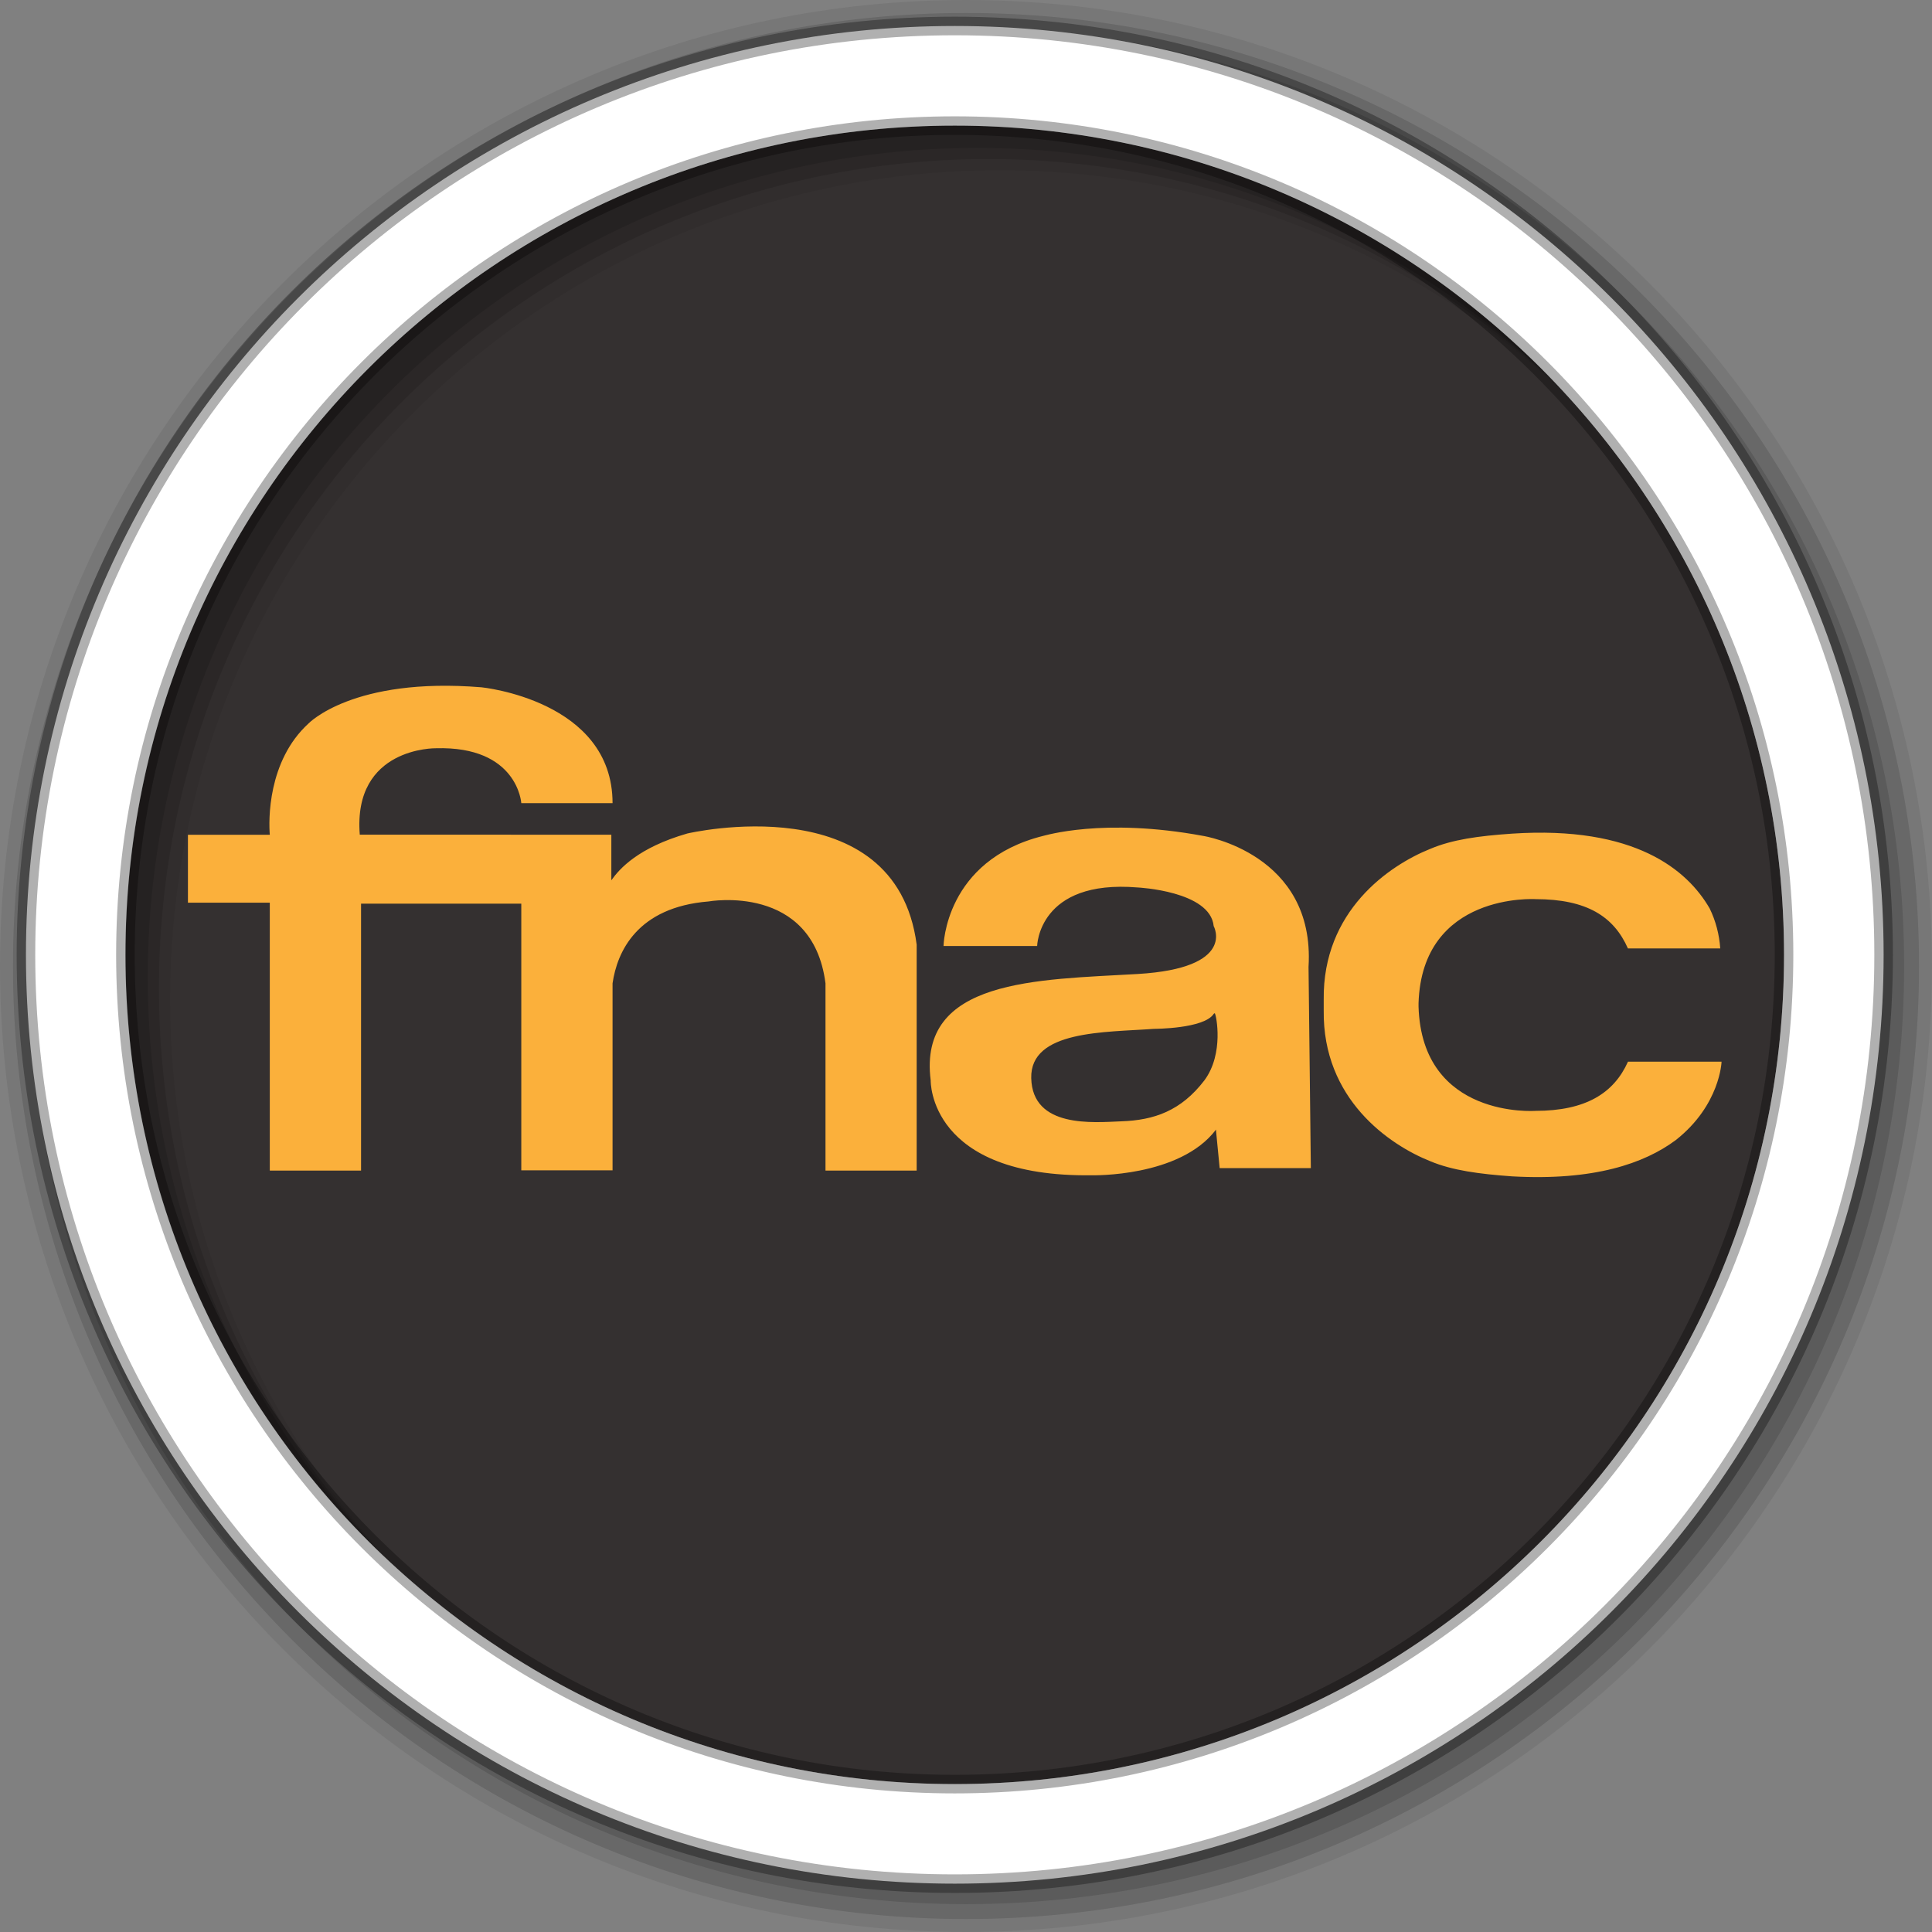
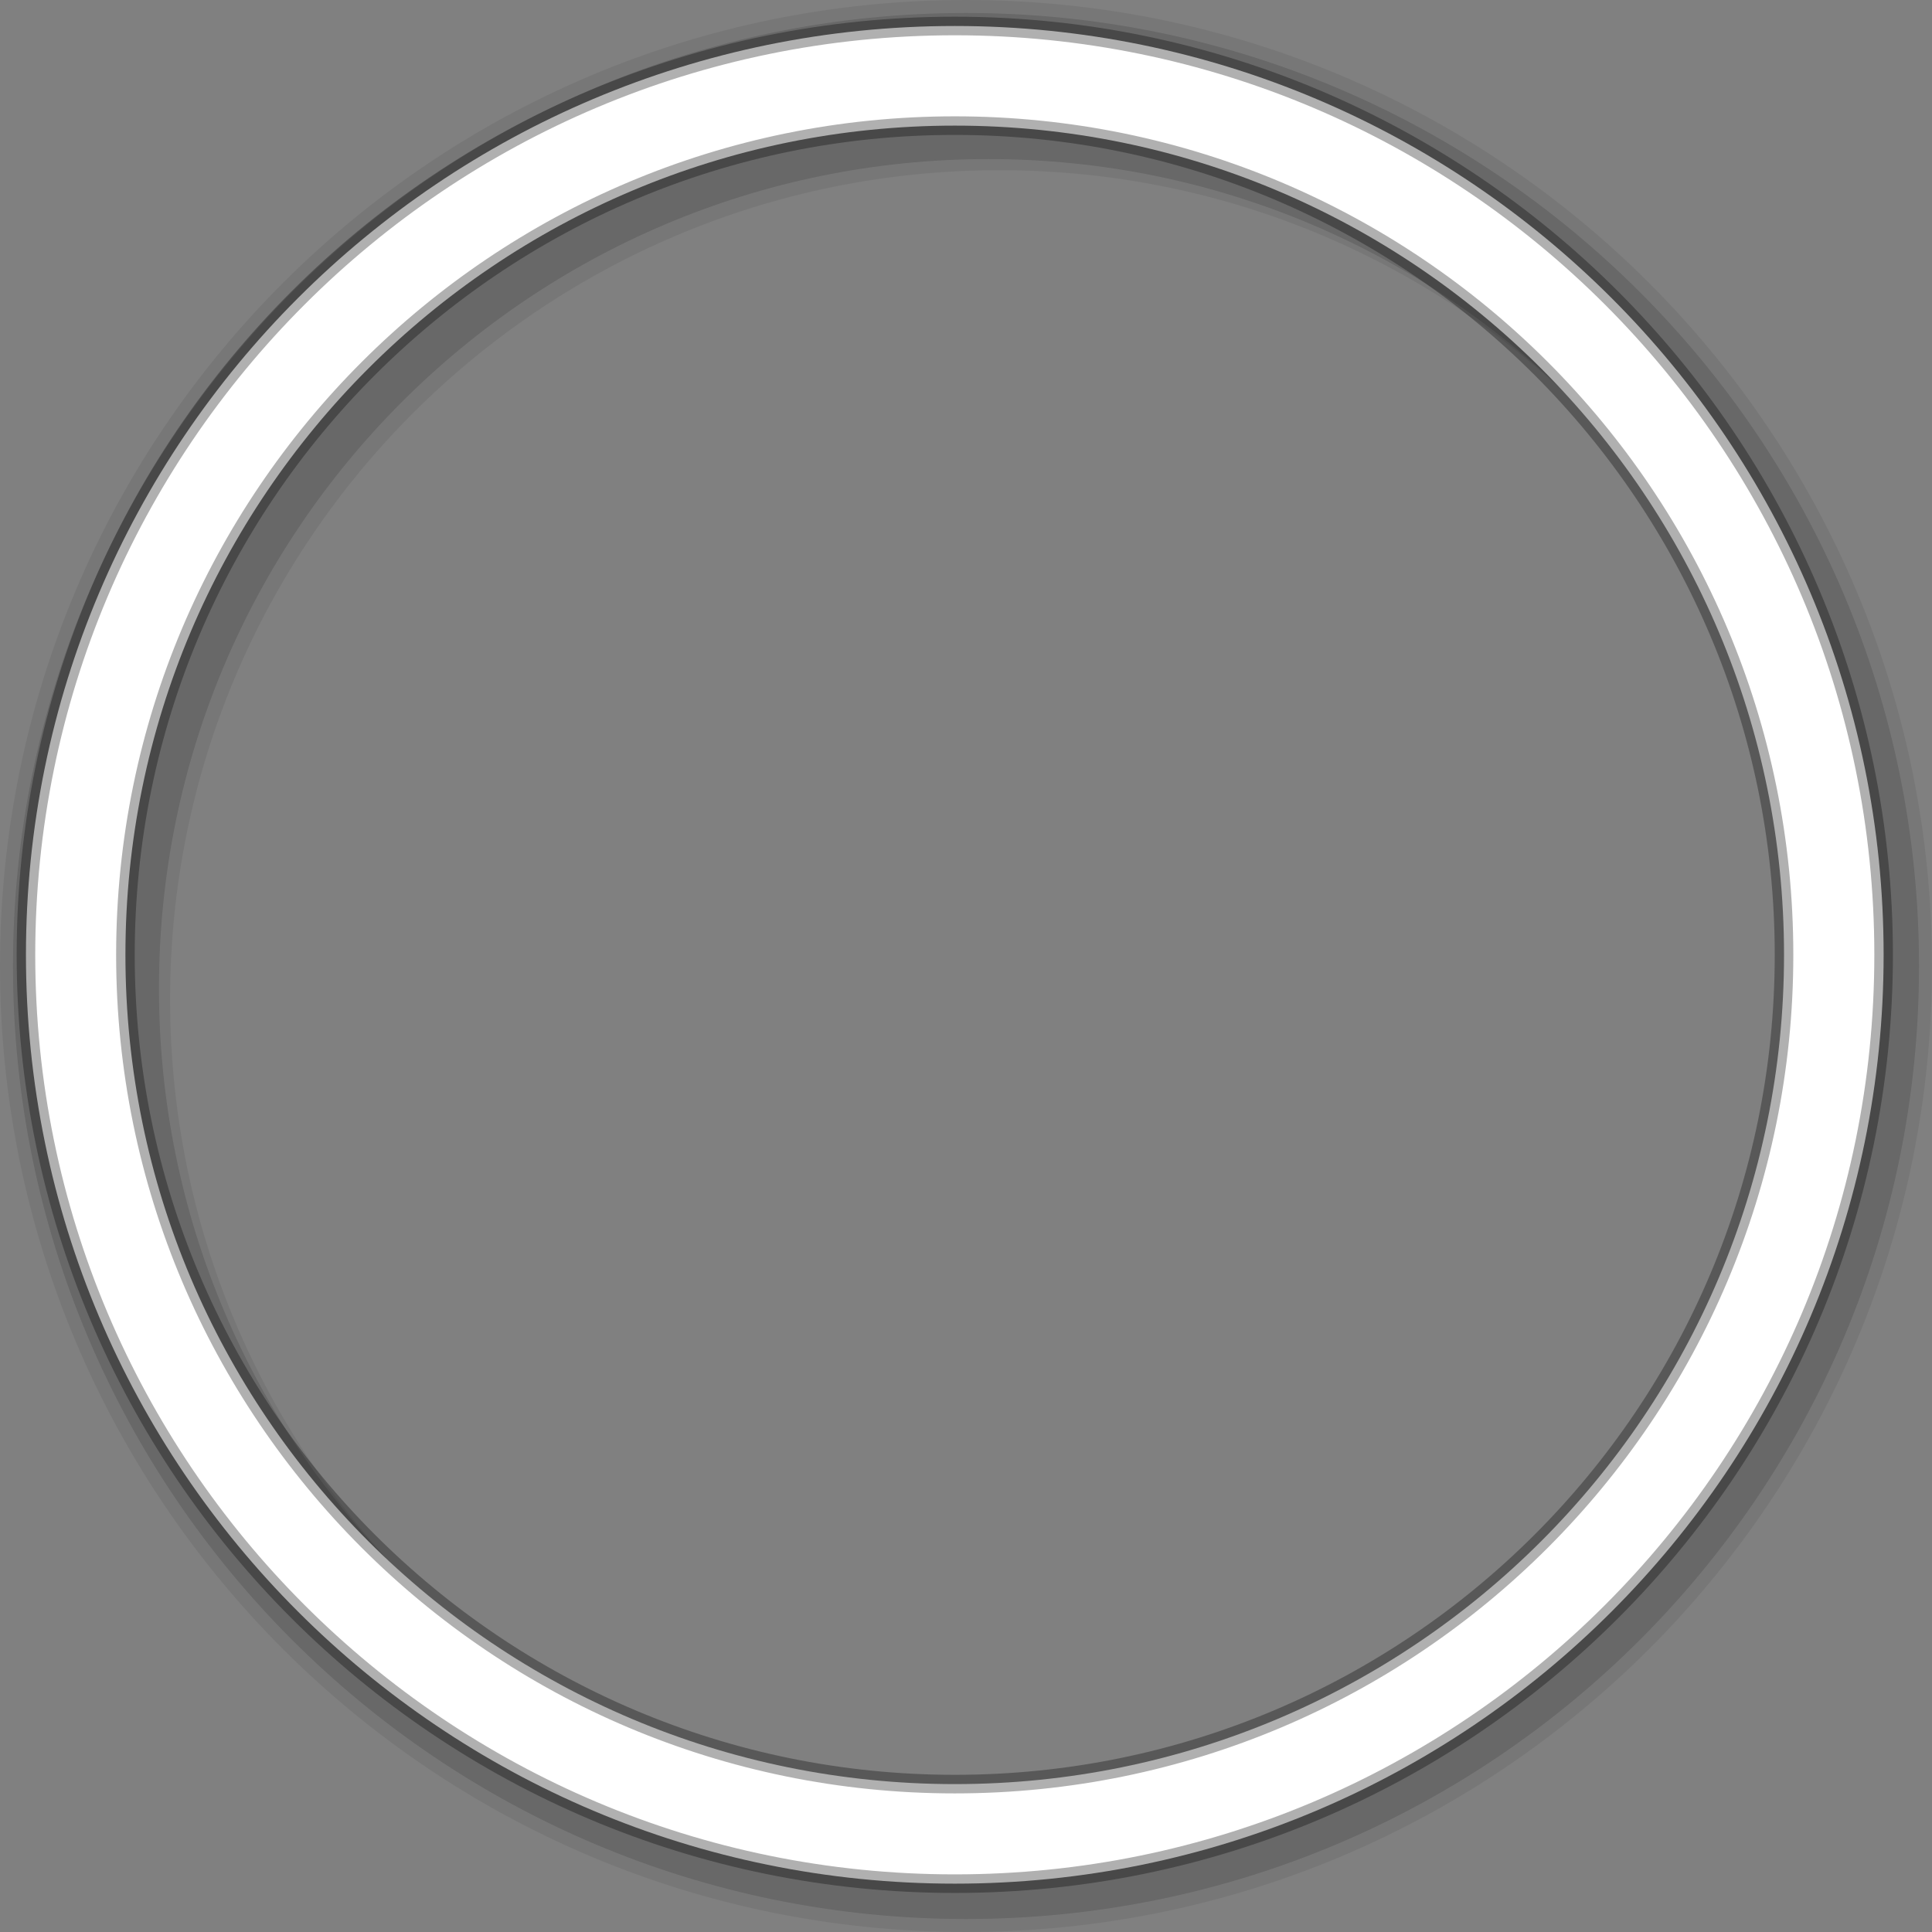
<svg xmlns="http://www.w3.org/2000/svg" version="1.1" id="Calque_1" x="0px" y="0px" viewBox="0 0 510 510" style="enable-background:new 0 0 510 510;" xml:space="preserve">
  <rect x="0" y="0" width="510" height="510" fill="#808080" stroke="none" />
  <style type="text/css">
	.st0{fill-rule:evenodd;clip-rule:evenodd;fill:#343030;}
	.st1{fill-rule:evenodd;clip-rule:evenodd;fill-opacity:0.067;}
	.st2{fill-rule:evenodd;clip-rule:evenodd;fill-opacity:0.129;}
	.st3{fill-rule:evenodd;clip-rule:evenodd;fill:#FFFFFF;stroke:#000000;stroke-width:4.904;stroke-opacity:0.31;}
	.st4{fill:#FBB03B;}
</style>
  <g>
-     <path class="st0" d="M470.95,252.05c0,120.9-98.01,218.9-218.9,218.9c-120.9,0-218.9-98.01-218.9-218.9   c0-120.9,98.01-218.9,218.9-218.9C372.95,33.15,470.95,131.16,470.95,252.05" />
    <path class="st1" d="M255,0C114.17,0,0,114.17,0,255s114.17,255,255,255s255-114.17,255-255S395.83,0,255,0 M263.83,44.93   c120.9,0,218.9,98,218.9,218.9s-98,218.9-218.9,218.9s-218.93-98-218.93-218.9S142.93,44.93,263.83,44.93" />
    <g>
      <path class="st2" d="M255,3.43C116.06,3.43,3.43,116.06,3.43,255S116.06,506.57,255,506.57S506.57,393.94,506.57,255    S393.94,3.43,255,3.43 M260.89,41.99c120.9,0,218.9,98,218.9,218.9s-98,218.9-218.9,218.9s-218.93-98-218.93-218.9    S139.99,41.99,260.89,41.99" />
-       <path class="st2" d="M255,7.36C118.23,7.36,7.36,118.23,7.36,255S118.23,502.64,255,502.64S502.64,391.77,502.64,255    S391.77,7.36,255,7.36 M257.94,39.05c120.9,0,218.9,98,218.9,218.9s-98,218.9-218.9,218.9s-218.93-98-218.93-218.9    S137.04,39.05,257.94,39.05" />
    </g>
    <path class="st3" d="M252.04,6.86C116.62,6.86,6.85,116.64,6.85,252.05c0,135.42,109.78,245.19,245.19,245.19   c135.42,0,245.19-109.78,245.19-245.19C497.23,116.63,387.45,6.86,252.04,6.86L252.04,6.86z M252.04,33.16   c120.9,0,218.9,98,218.9,218.9s-98,218.9-218.9,218.9s-218.93-98-218.93-218.9S131.14,33.16,252.04,33.16L252.04,33.16z" />
  </g>
-   <path class="st4" d="M71.24,309.01h24.07v-70.46h42.3v70.39h24.09v-49.36c1.21-8.35,6.48-20.09,25.34-21.62  c0,0,27.46-4.93,30.87,21.62v49.42h24.07v-59.63c-5.55-42.29-60.54-29.35-60.54-29.35c-12.95,3.73-17.9,9.29-20.06,12.35v-12.03  H94.97c-1.84-23.16,20.07-22.82,20.07-22.82c21.64-0.64,22.57,14.49,22.57,14.49h24.09c0-27.17-34.6-30.58-34.6-30.58  c-33.97-2.78-45.69,9.58-45.69,9.58c-10.81,9.9-10.51,25.66-10.19,29.35H49.61v17.93h21.61v70.69L71.24,309.01z M317.93,285.19  c-6.16,8.05-13.26,10.51-21.91,10.81c-7.42,0.3-23.48,1.87-23.8-11.4c-0.3-12.68,19.47-12.06,32.45-13.01c0,0,13.24,0,15.74-3.98  c0,0,0.32-0.3,0.32,0C321.01,267.9,323.19,278.08,317.93,285.19z M317.62,220.66c-26.55-4.93-42,0-42.27,0  c-25.96,6.49-26.28,29.06-26.28,29.06h24.71c0,0,0.32-17.63,26.53-15.45c0,0,19.16,0.91,20.07,10.19c0,0,6.17,11.1-20.07,12.65  c-26.53,1.55-58.04,1.25-54.63,28.1c0,0-0.64,25.64,42.61,25.03c0,0,23.16,0.59,32.71-12.06v0.3l0.96,9.88h24.07l-0.61-53.1  C347.26,225.31,317.62,220.66,317.62,220.66z M429.73,280.29c-3.73,8.3-11.15,12.95-24.42,12.95c0,0-29.94,2.18-30.85-27.51v-0.89  c0.91-29.33,30.85-27.49,30.85-27.49c13.65,0,20.71,4.64,24.42,13.01h24.37c-0.25-3.66-1.18-7.24-2.78-10.53  c-5.87-10.19-19.75-21.91-52.17-19.77c-8.97,0.62-15.75,1.55-21.62,4.03c-10.81,4.34-28.42,16.36-28.1,39.84v2.77  c-0.32,23.46,17.31,35.51,28.1,39.82c5.85,2.46,13.01,3.39,21.62,4.01c21.59,1.21,34.9-3.39,43.22-9.58  c11.74-9.26,12.08-20.7,12.08-20.7h-24.71L429.73,280.29z" />
</svg>